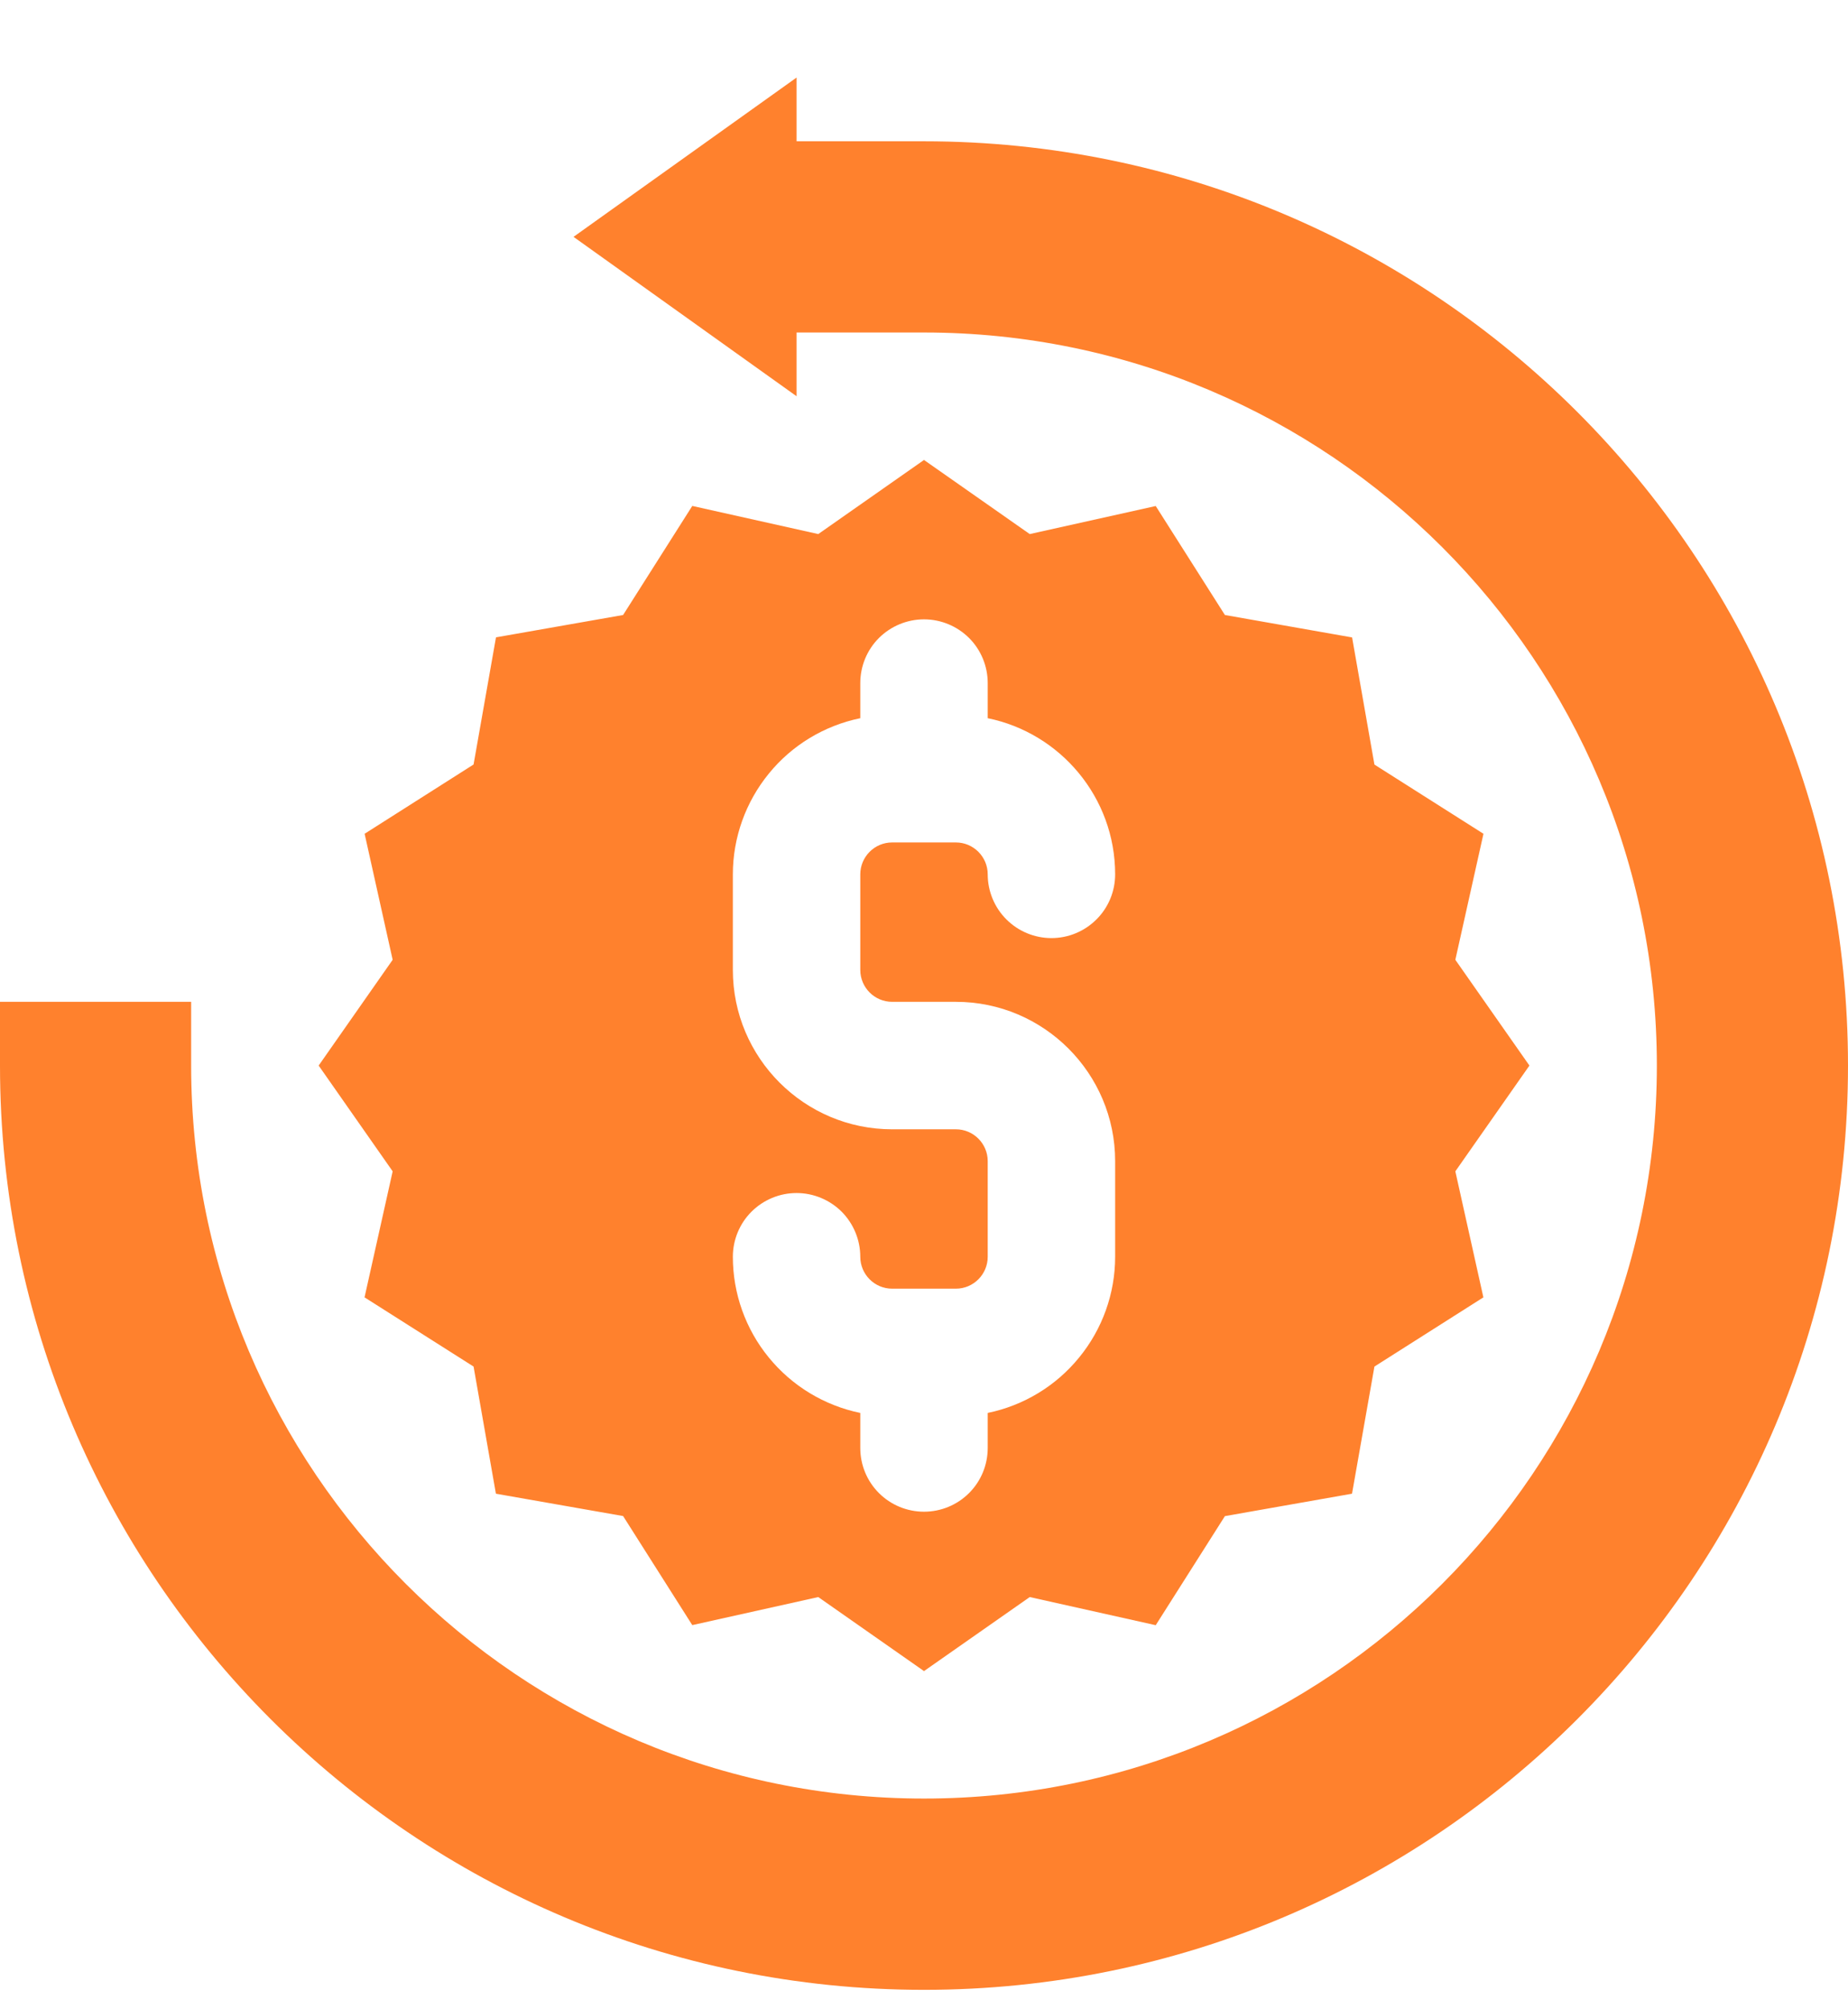
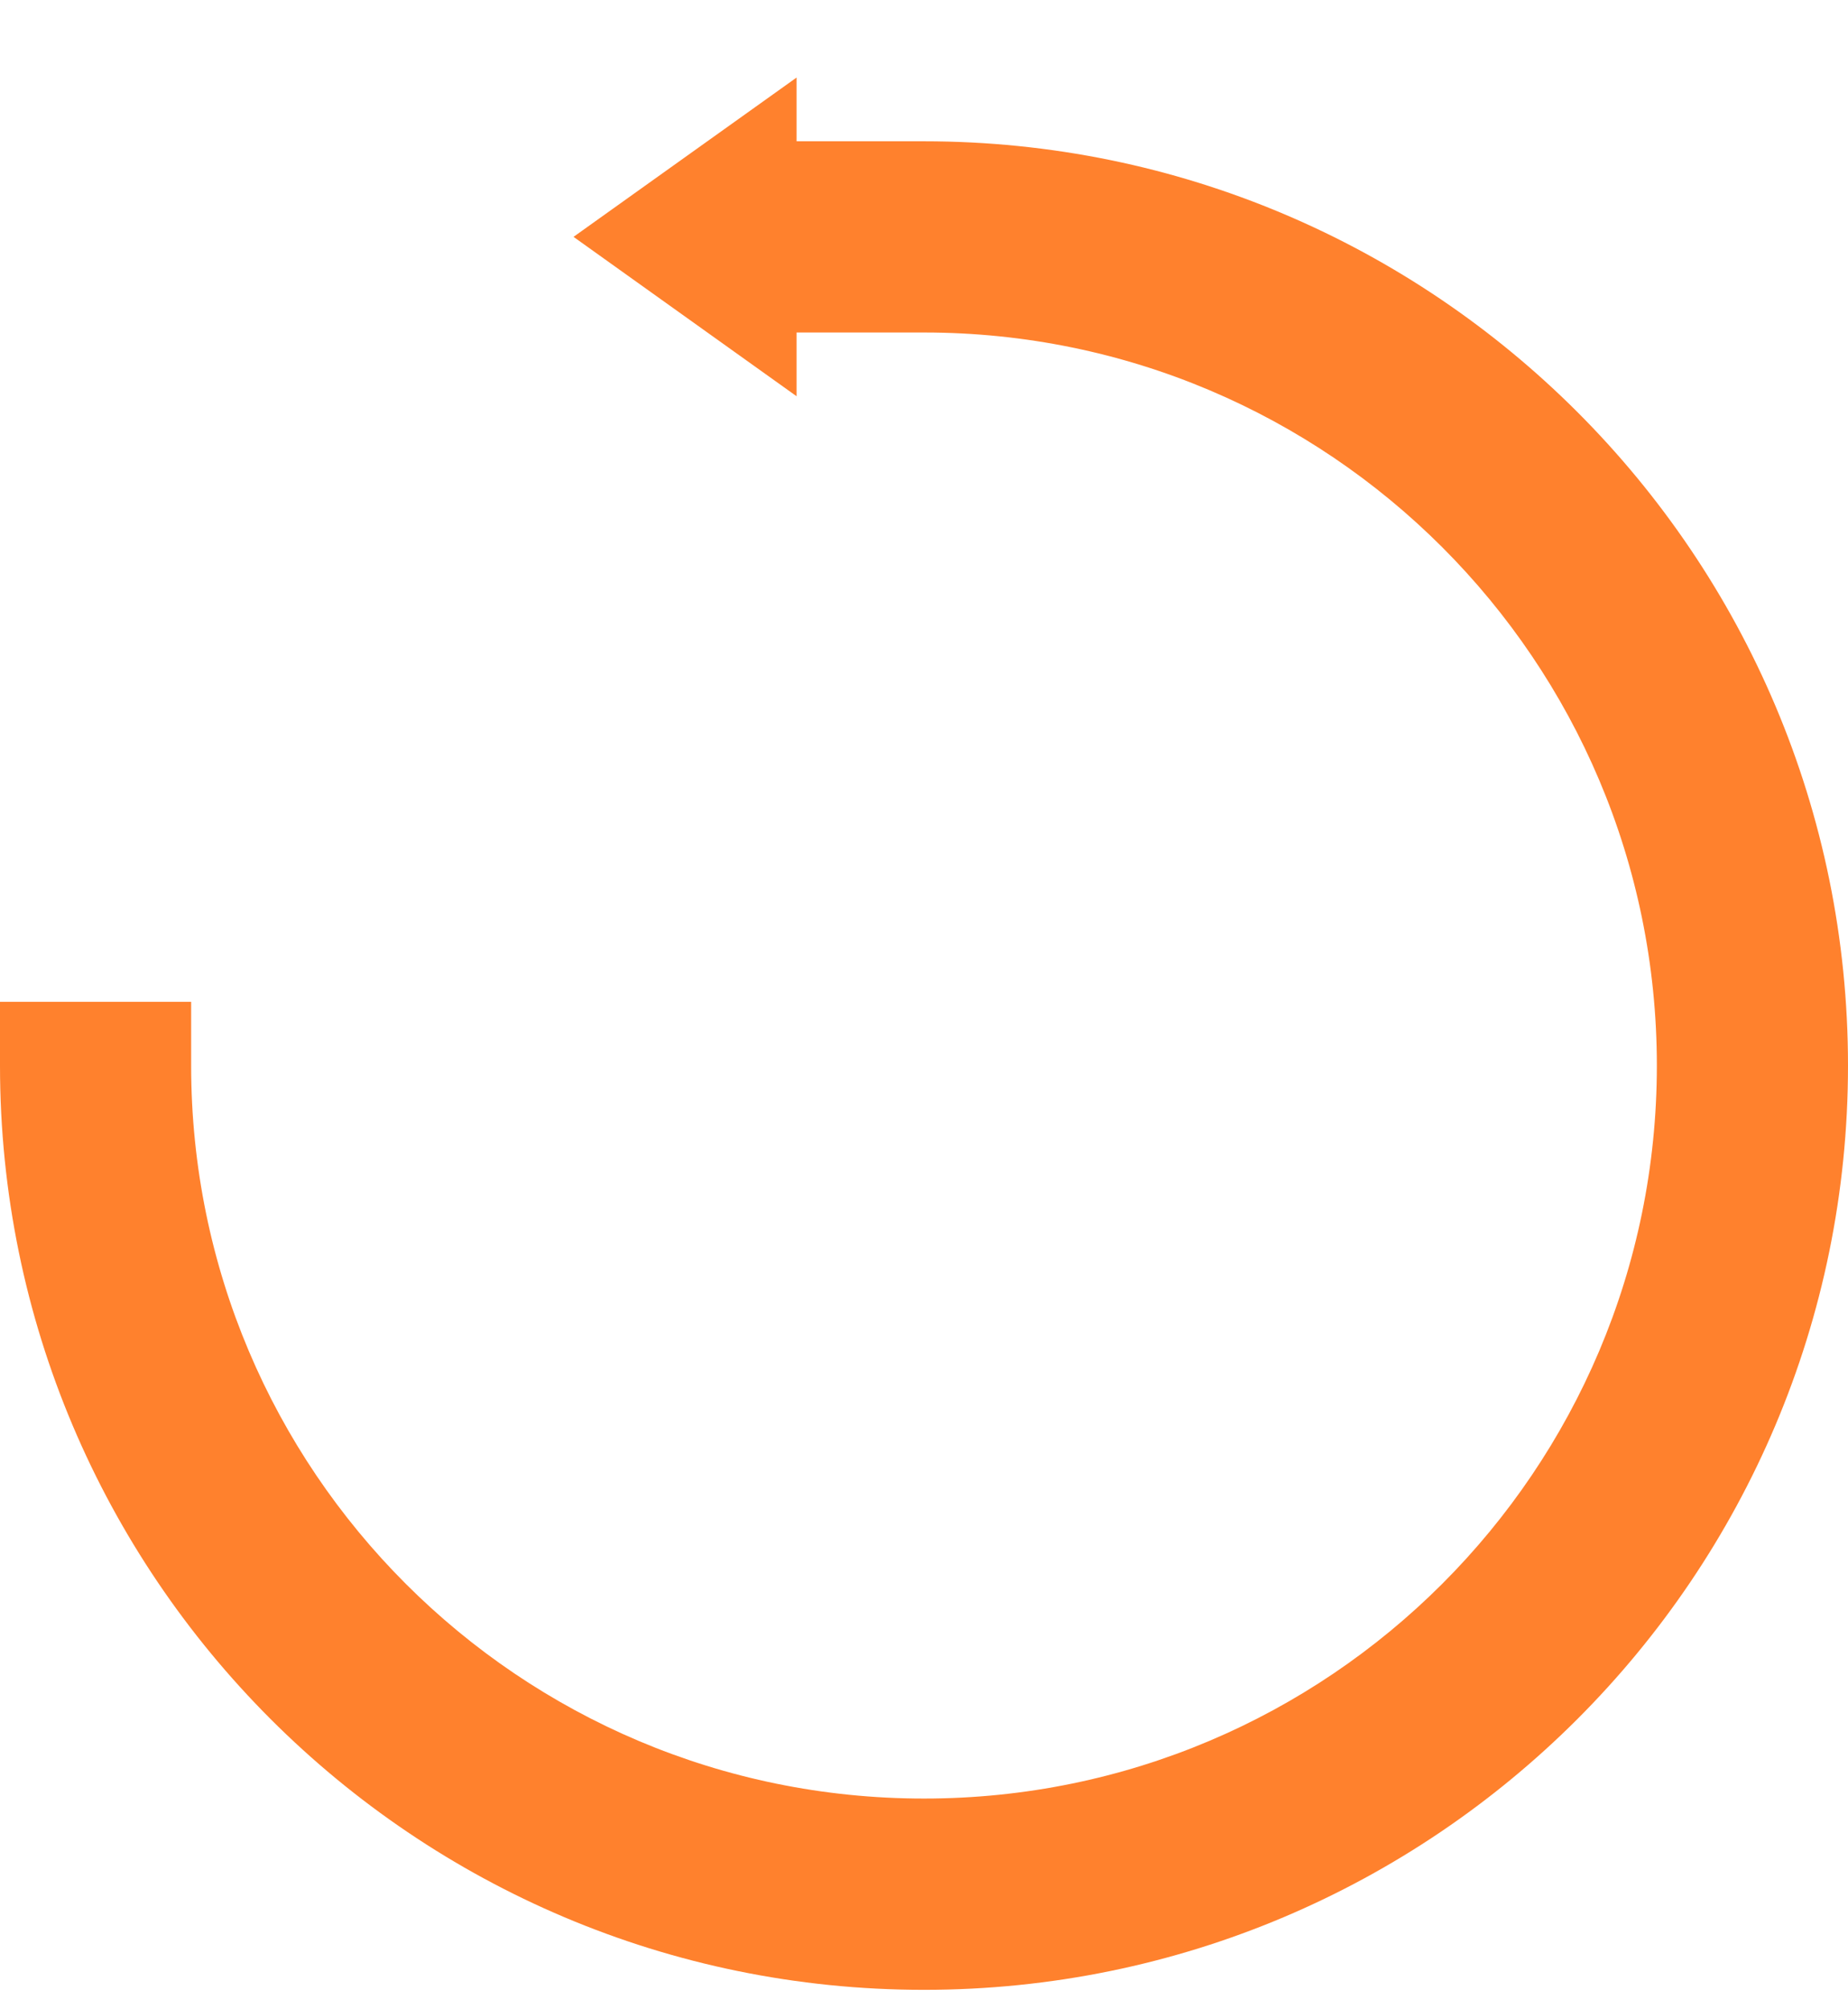
<svg xmlns="http://www.w3.org/2000/svg" width="23" height="25" viewBox="0 0 23 25" fill="none">
  <path d="M11.5 1.758H9.914V0.965L7.138 2.947L9.914 4.93V4.137H11.5C16.537 4.137 20.621 8.22 20.621 13.258C20.621 18.295 16.537 22.378 11.5 22.378C6.463 22.378 2.379 18.295 2.379 13.258V12.465H0V13.258C0 19.609 5.149 24.758 11.5 24.758C17.851 24.758 23 19.609 23 13.258C23 6.907 17.851 1.758 11.5 1.758Z" fill="#FF812D" />
-   <path d="M17.106 9.513L16.828 7.931L15.245 7.652L14.384 6.296L12.816 6.645L11.5 5.723L10.184 6.645L8.616 6.295L7.755 7.652L6.173 7.93L5.894 9.512L4.538 10.374L4.887 11.942L3.966 13.258L4.887 14.574L4.537 16.142L5.894 17.003L6.172 18.585L7.755 18.863L8.616 20.22L10.184 19.871L11.5 20.792L12.816 19.871L14.384 20.221L15.245 18.864L16.827 18.585L17.106 17.003L18.462 16.142L18.113 14.574L19.035 13.258L18.113 11.942L18.463 10.374L17.106 9.513ZM11.103 12.465H11.897C12.99 12.465 13.879 13.354 13.879 14.447V15.637C13.879 16.094 13.72 16.537 13.431 16.89C13.143 17.244 12.741 17.488 12.293 17.58V18.016C12.293 18.227 12.21 18.428 12.061 18.577C11.912 18.726 11.71 18.809 11.5 18.809C11.29 18.809 11.088 18.726 10.939 18.577C10.79 18.428 10.707 18.227 10.707 18.016V17.58C10.259 17.488 9.857 17.244 9.568 16.89C9.279 16.537 9.121 16.094 9.121 15.637C9.121 15.427 9.204 15.225 9.353 15.076C9.502 14.928 9.703 14.844 9.914 14.844C10.124 14.844 10.326 14.928 10.475 15.076C10.623 15.225 10.707 15.427 10.707 15.637C10.707 15.856 10.885 16.034 11.103 16.034H11.897C12.115 16.034 12.293 15.856 12.293 15.637V14.447C12.293 14.229 12.115 14.051 11.897 14.051H11.103C10.01 14.051 9.121 13.162 9.121 12.068V10.879C9.121 10.422 9.28 9.979 9.569 9.625C9.857 9.271 10.259 9.028 10.707 8.936V8.499C10.707 8.289 10.79 8.087 10.939 7.938C11.088 7.79 11.29 7.706 11.5 7.706C11.71 7.706 11.912 7.79 12.061 7.938C12.21 8.087 12.293 8.289 12.293 8.499V8.936C13.197 9.12 13.879 9.921 13.879 10.879C13.879 11.089 13.796 11.291 13.647 11.439C13.498 11.588 13.297 11.672 13.086 11.672C12.876 11.672 12.674 11.588 12.525 11.439C12.377 11.291 12.293 11.089 12.293 10.879C12.293 10.66 12.115 10.482 11.897 10.482H11.103C10.885 10.482 10.707 10.66 10.707 10.879V12.068C10.707 12.287 10.885 12.465 11.103 12.465Z" fill="#FF812D" />
</svg>